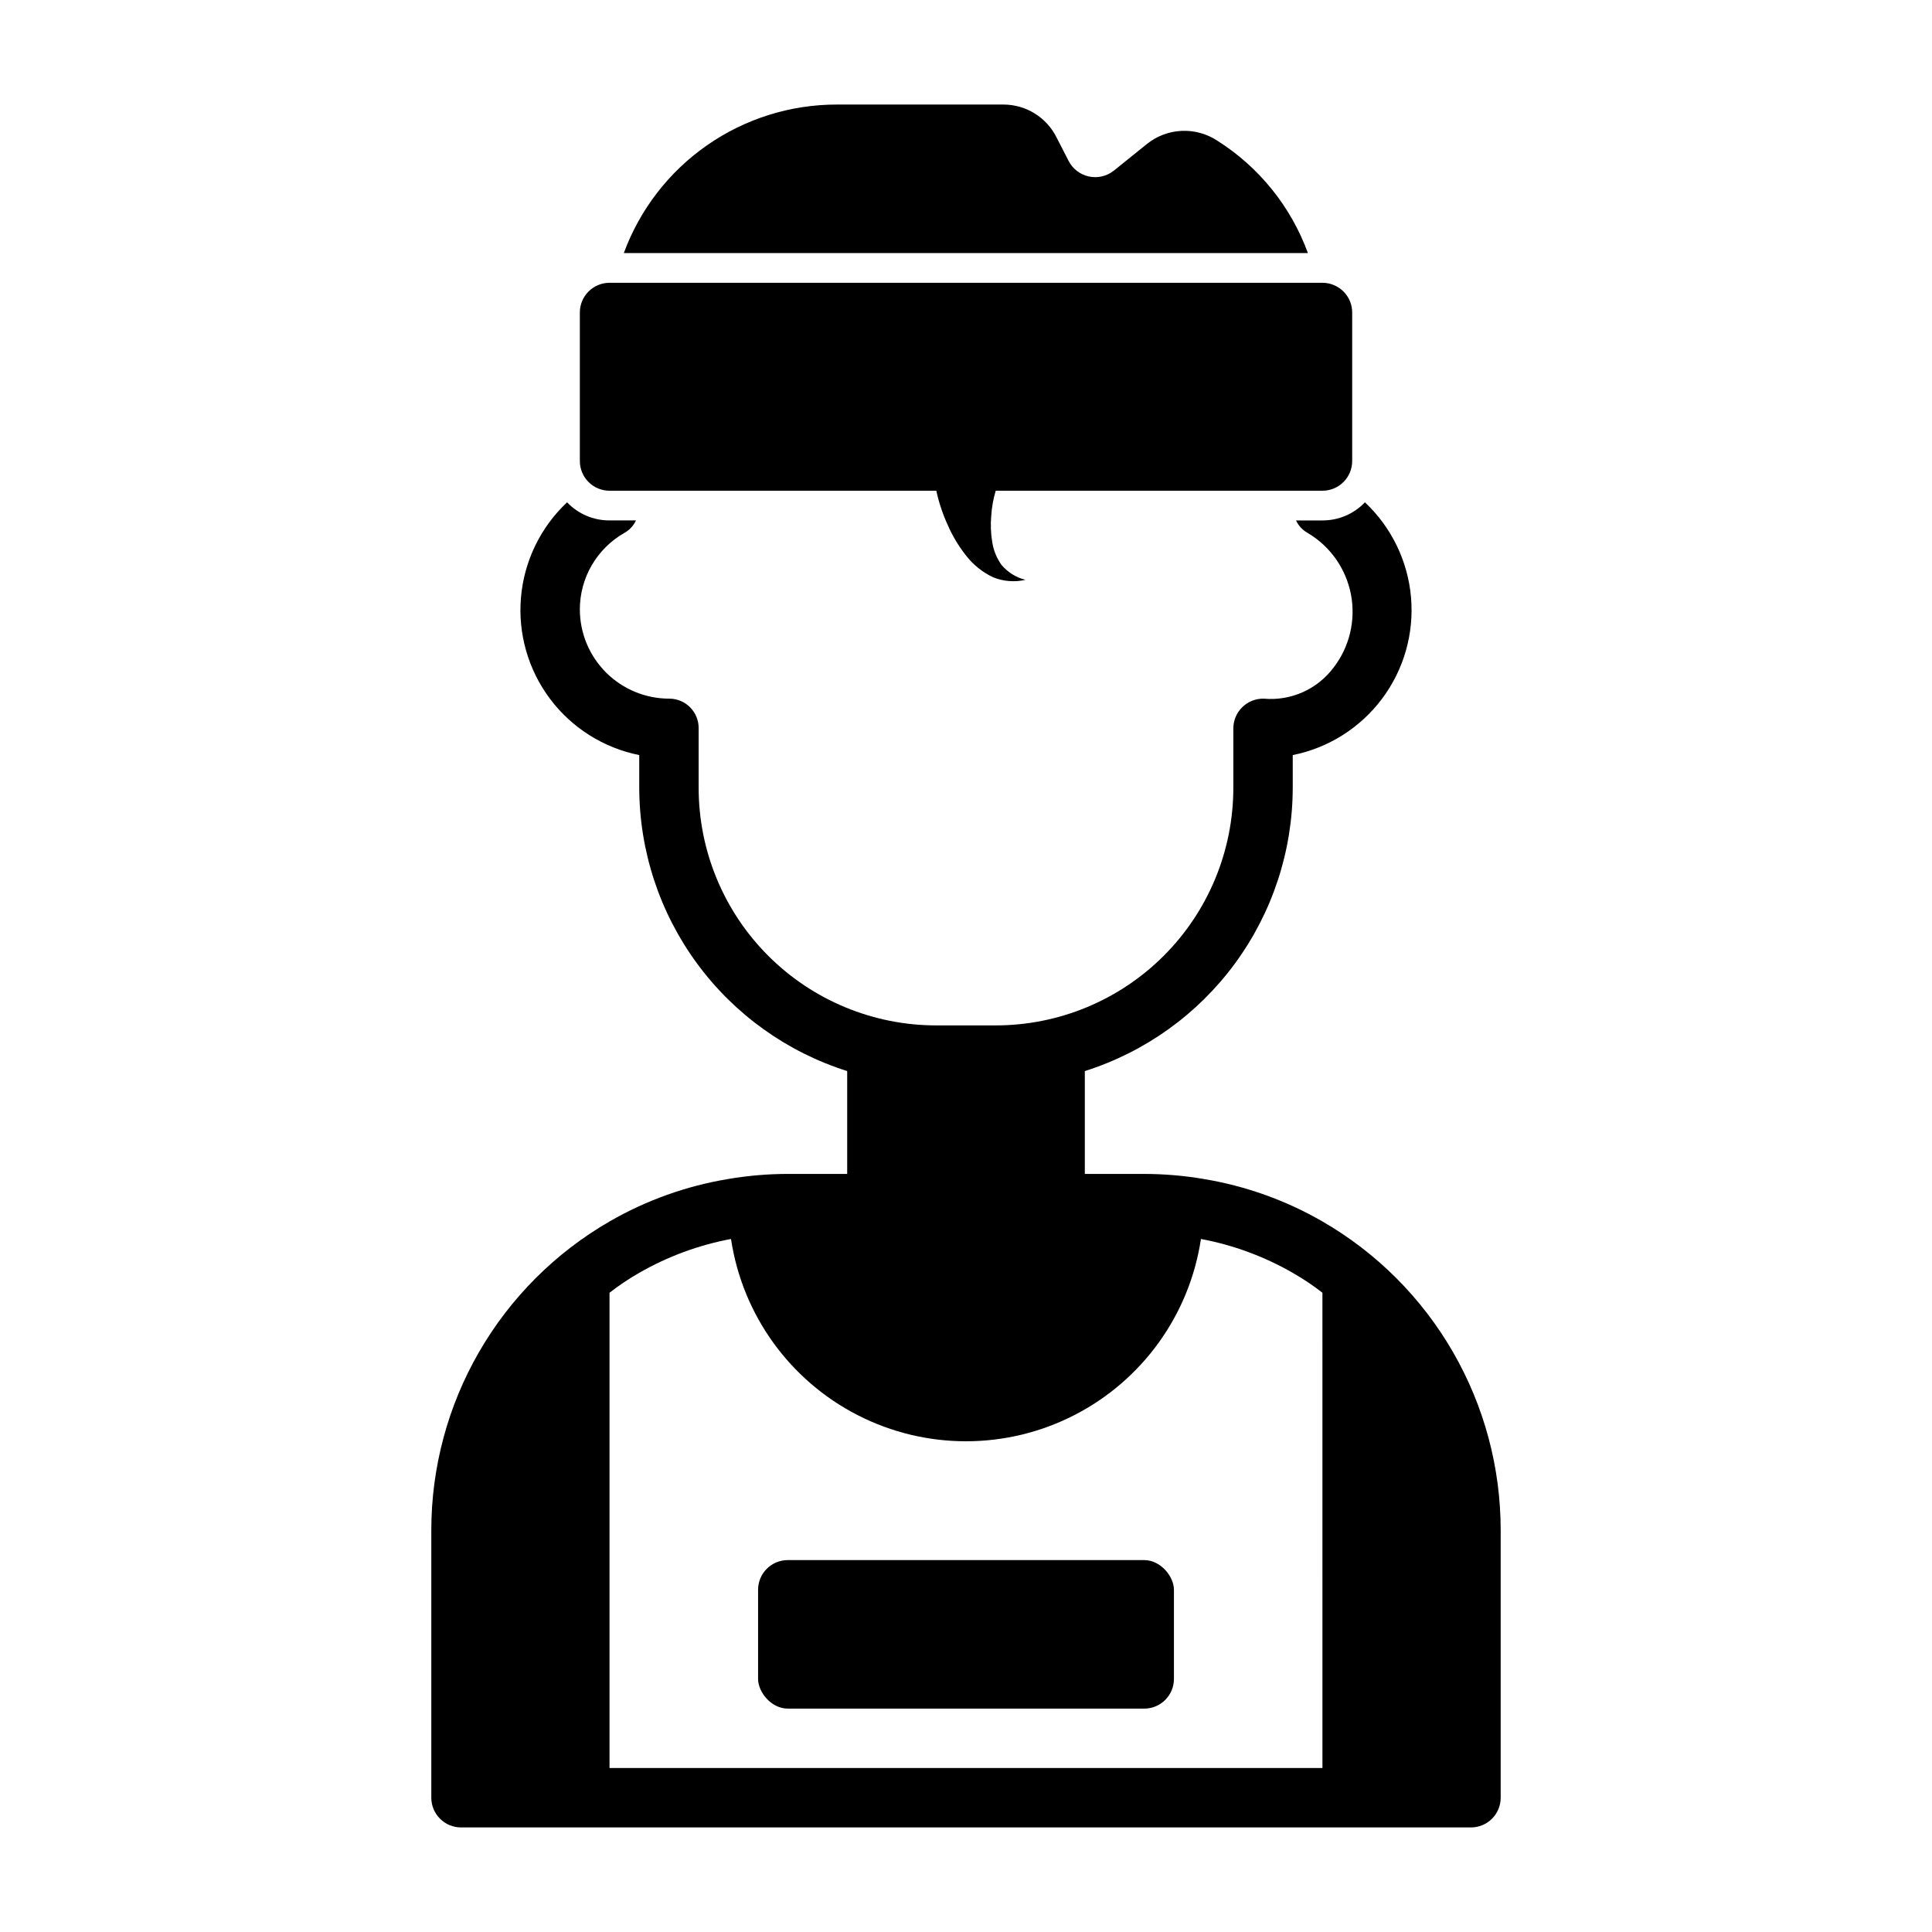
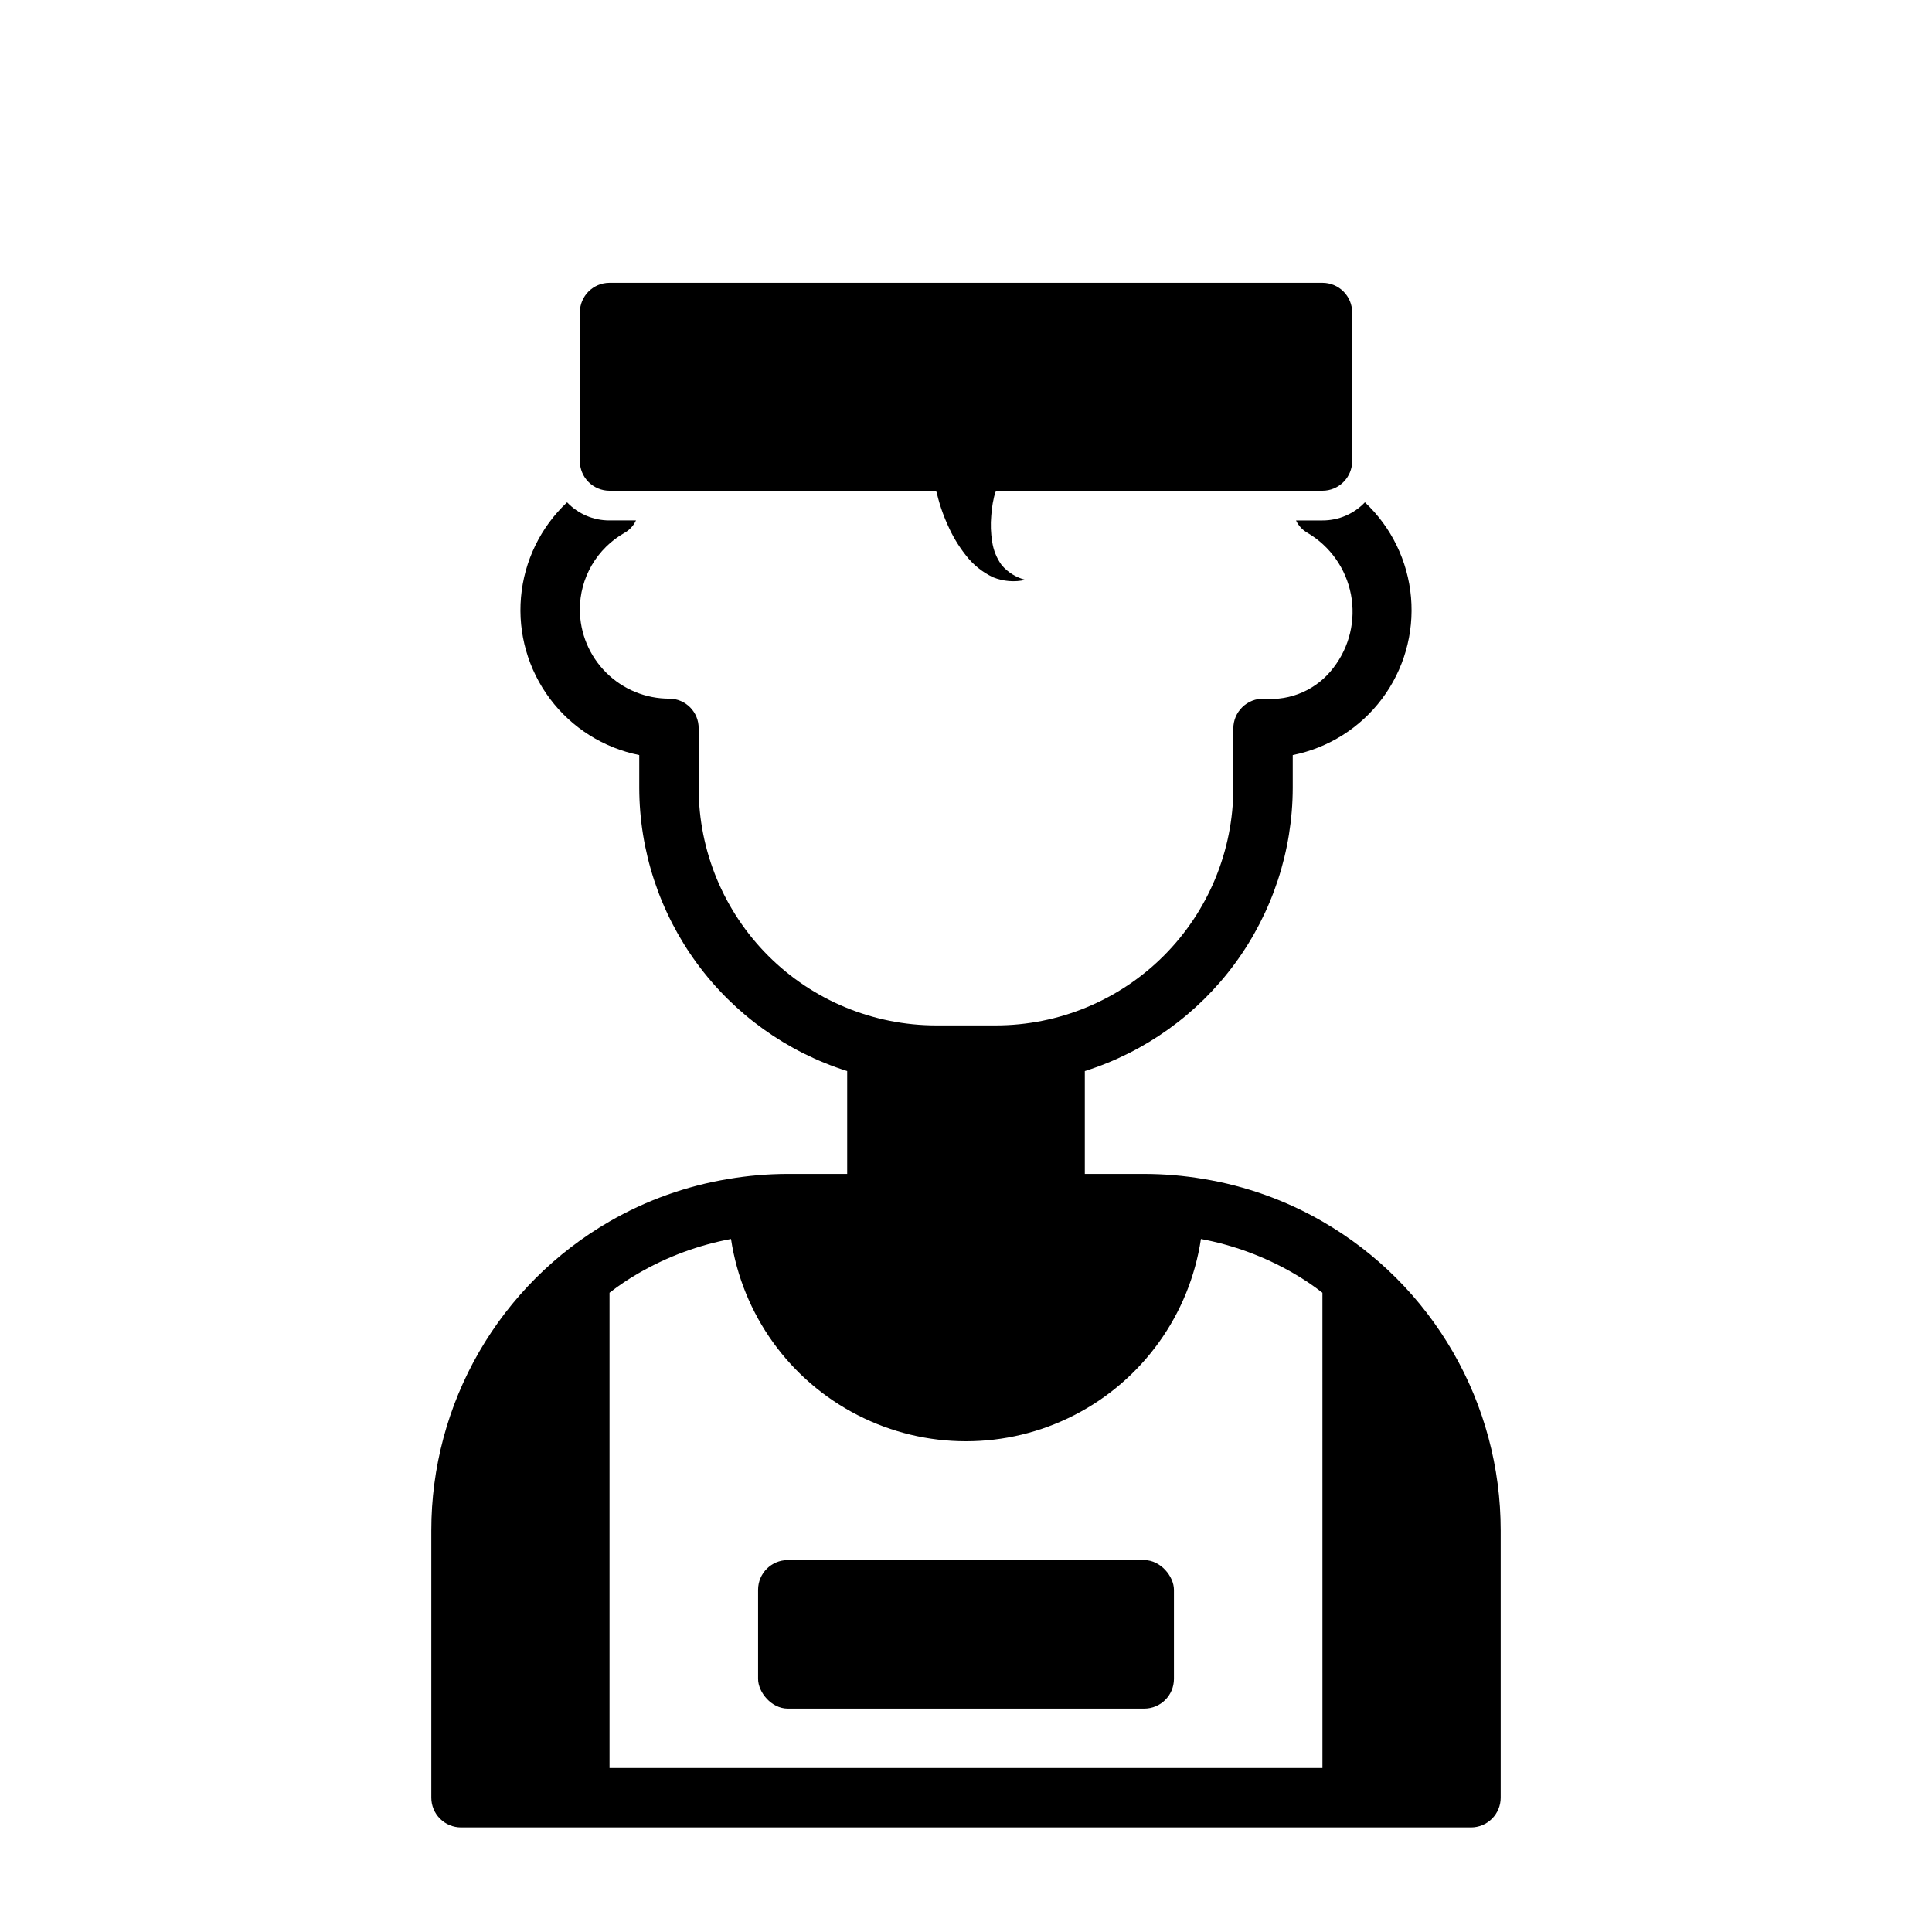
<svg xmlns="http://www.w3.org/2000/svg" fill="#000000" width="800px" height="800px" version="1.1" viewBox="144 144 512 512">
  <g>
-     <path d="m466.52 181.23c-2.785-1.812-6.066-2.703-9.387-2.547-3.32 0.152-6.508 1.348-9.109 3.414l-8.895 7.164h-0.004c-1.867 1.465-4.297 2.016-6.617 1.496-2.316-0.516-4.281-2.051-5.348-4.172l-3.148-6.141c-1.305-2.625-3.312-4.832-5.801-6.375s-5.359-2.363-8.289-2.363h-44.086c-12.316-0.02-24.344 3.746-34.453 10.785-10.109 7.039-17.812 17.016-22.066 28.574h181.29c-4.504-12.34-12.977-22.832-24.09-29.836z" />
    <path d="m494.46 467.7c-9.73-5.617-20.398-9.43-31.484-11.258-5.203-0.887-10.469-1.332-15.746-1.34h-15.742v-27.254c15.961-5.047 29.902-15.047 39.809-28.543 9.906-13.496 15.262-29.797 15.293-46.539v-8.66c9.457-1.895 17.879-7.207 23.66-14.922 5.785-7.719 8.52-17.293 7.684-26.898-0.836-9.605-5.188-18.566-12.215-25.168-2.93 3.082-7.004 4.82-11.258 4.801h-7.008 0.004c0.652 1.398 1.723 2.555 3.07 3.305 5.992 3.539 10.176 9.48 11.488 16.312 1.312 6.836-0.375 13.906-4.629 19.41-4.32 5.75-11.309 8.855-18.473 8.207-2.117-0.047-4.168 0.762-5.684 2.242-1.52 1.48-2.379 3.508-2.383 5.629v15.742c0 16.703-6.637 32.723-18.445 44.531-11.812 11.812-27.828 18.445-44.531 18.445h-15.746c-16.699 0-32.719-6.633-44.531-18.445-11.809-11.809-18.445-27.828-18.445-44.531v-15.742c0.047-4.305-3.406-7.828-7.711-7.875-6.285 0.027-12.32-2.449-16.781-6.879-4.461-4.43-6.977-10.449-6.992-16.734-0.004-4.129 1.086-8.184 3.16-11.75s5.059-6.519 8.645-8.562c1.348-0.75 2.422-1.906 3.07-3.305h-7.004c-4.254 0.02-8.328-1.719-11.258-4.801-7.027 6.602-11.375 15.562-12.211 25.168-0.836 9.605 1.898 19.18 7.68 26.898 5.781 7.715 14.207 13.027 23.66 14.922v8.66c0.031 16.742 5.387 33.043 15.293 46.539 9.906 13.496 23.848 23.496 39.812 28.543v27.254h-15.746c-5.277 0.008-10.543 0.453-15.742 1.34-11.09 1.828-21.754 5.641-31.488 11.258-14.367 8.297-26.297 20.23-34.59 34.602-8.293 14.371-12.652 30.676-12.645 47.266v70.848c0 2.09 0.832 4.09 2.309 5.566 1.477 1.477 3.477 2.309 5.566 2.309h267.65c2.086 0 4.09-0.832 5.566-2.309 1.477-1.477 2.305-3.477 2.305-5.566v-70.848c0.008-16.59-4.352-32.895-12.645-47.266-8.289-14.371-20.219-26.305-34.59-34.602zm0 144.84h-188.93v-125.95c2.492-1.945 5.121-3.707 7.871-5.273 7.547-4.34 15.77-7.375 24.324-8.973 3.012 20.047 15.496 37.418 33.535 46.668 18.039 9.254 39.43 9.254 57.469 0 18.039-9.25 30.52-26.621 33.531-46.668 8.555 1.598 16.781 4.633 24.324 8.973 2.75 1.566 5.379 3.328 7.871 5.273z" />
    <path d="m305.54 274.05h86.59c0.676 3.109 1.684 6.137 3.004 9.031 1.238 2.859 2.84 5.551 4.769 8.004 1.918 2.523 4.414 4.551 7.285 5.902 2.715 1.098 5.703 1.336 8.559 0.68-2.445-0.617-4.637-1.973-6.281-3.887-1.336-1.84-2.203-3.977-2.527-6.227-0.375-2.281-0.457-4.598-0.246-6.894 0.141-2.242 0.539-4.461 1.184-6.609h86.59c2.09 0 4.094-0.832 5.566-2.305 1.477-1.477 2.309-3.481 2.309-5.566v-39.363c0-2.086-0.832-4.09-2.309-5.566-1.473-1.477-3.477-2.305-5.566-2.305h-188.93c-4.348 0-7.871 3.523-7.871 7.871v39.363c0 2.086 0.828 4.09 2.305 5.566 1.477 1.473 3.477 2.305 5.566 2.305z" />
    <path d="m352.77 557.44h94.465c4.348 0 7.871 4.348 7.871 7.871v23.617c0 4.348-3.523 7.871-7.871 7.871h-94.465c-4.348 0-7.871-4.348-7.871-7.871v-23.617c0-4.348 3.523-7.871 7.871-7.871z" />
  </g>
</svg>